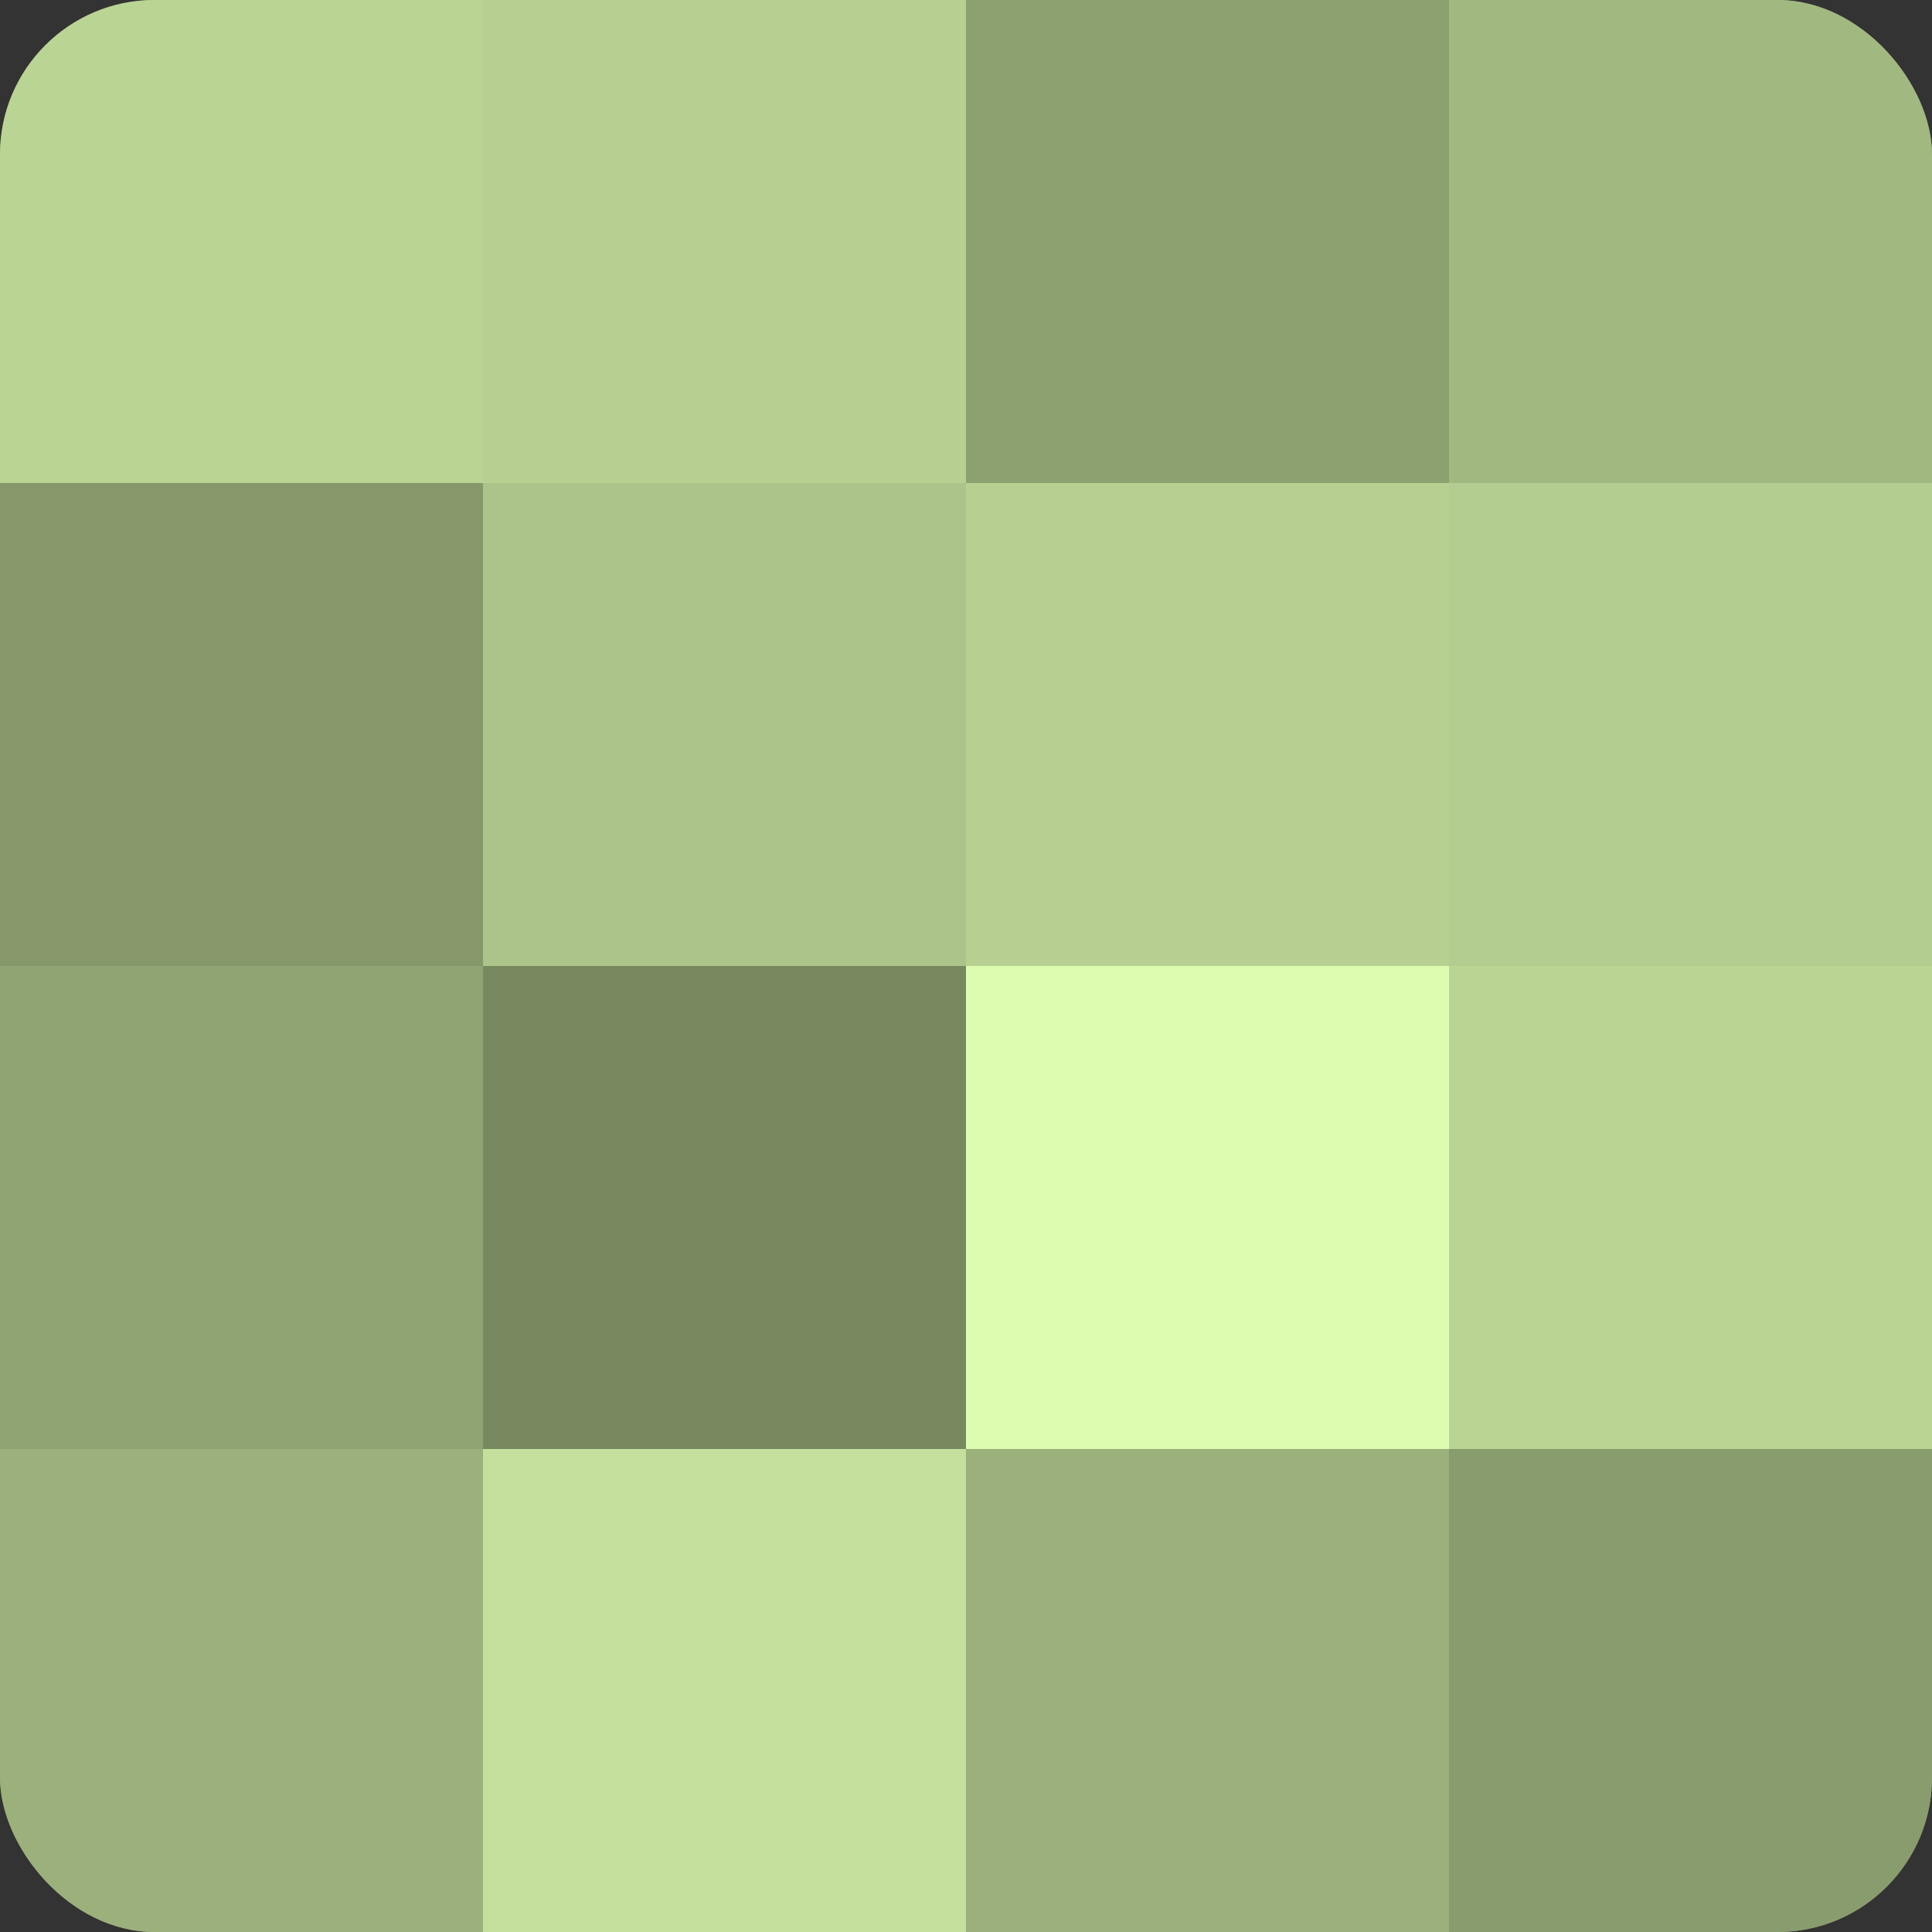
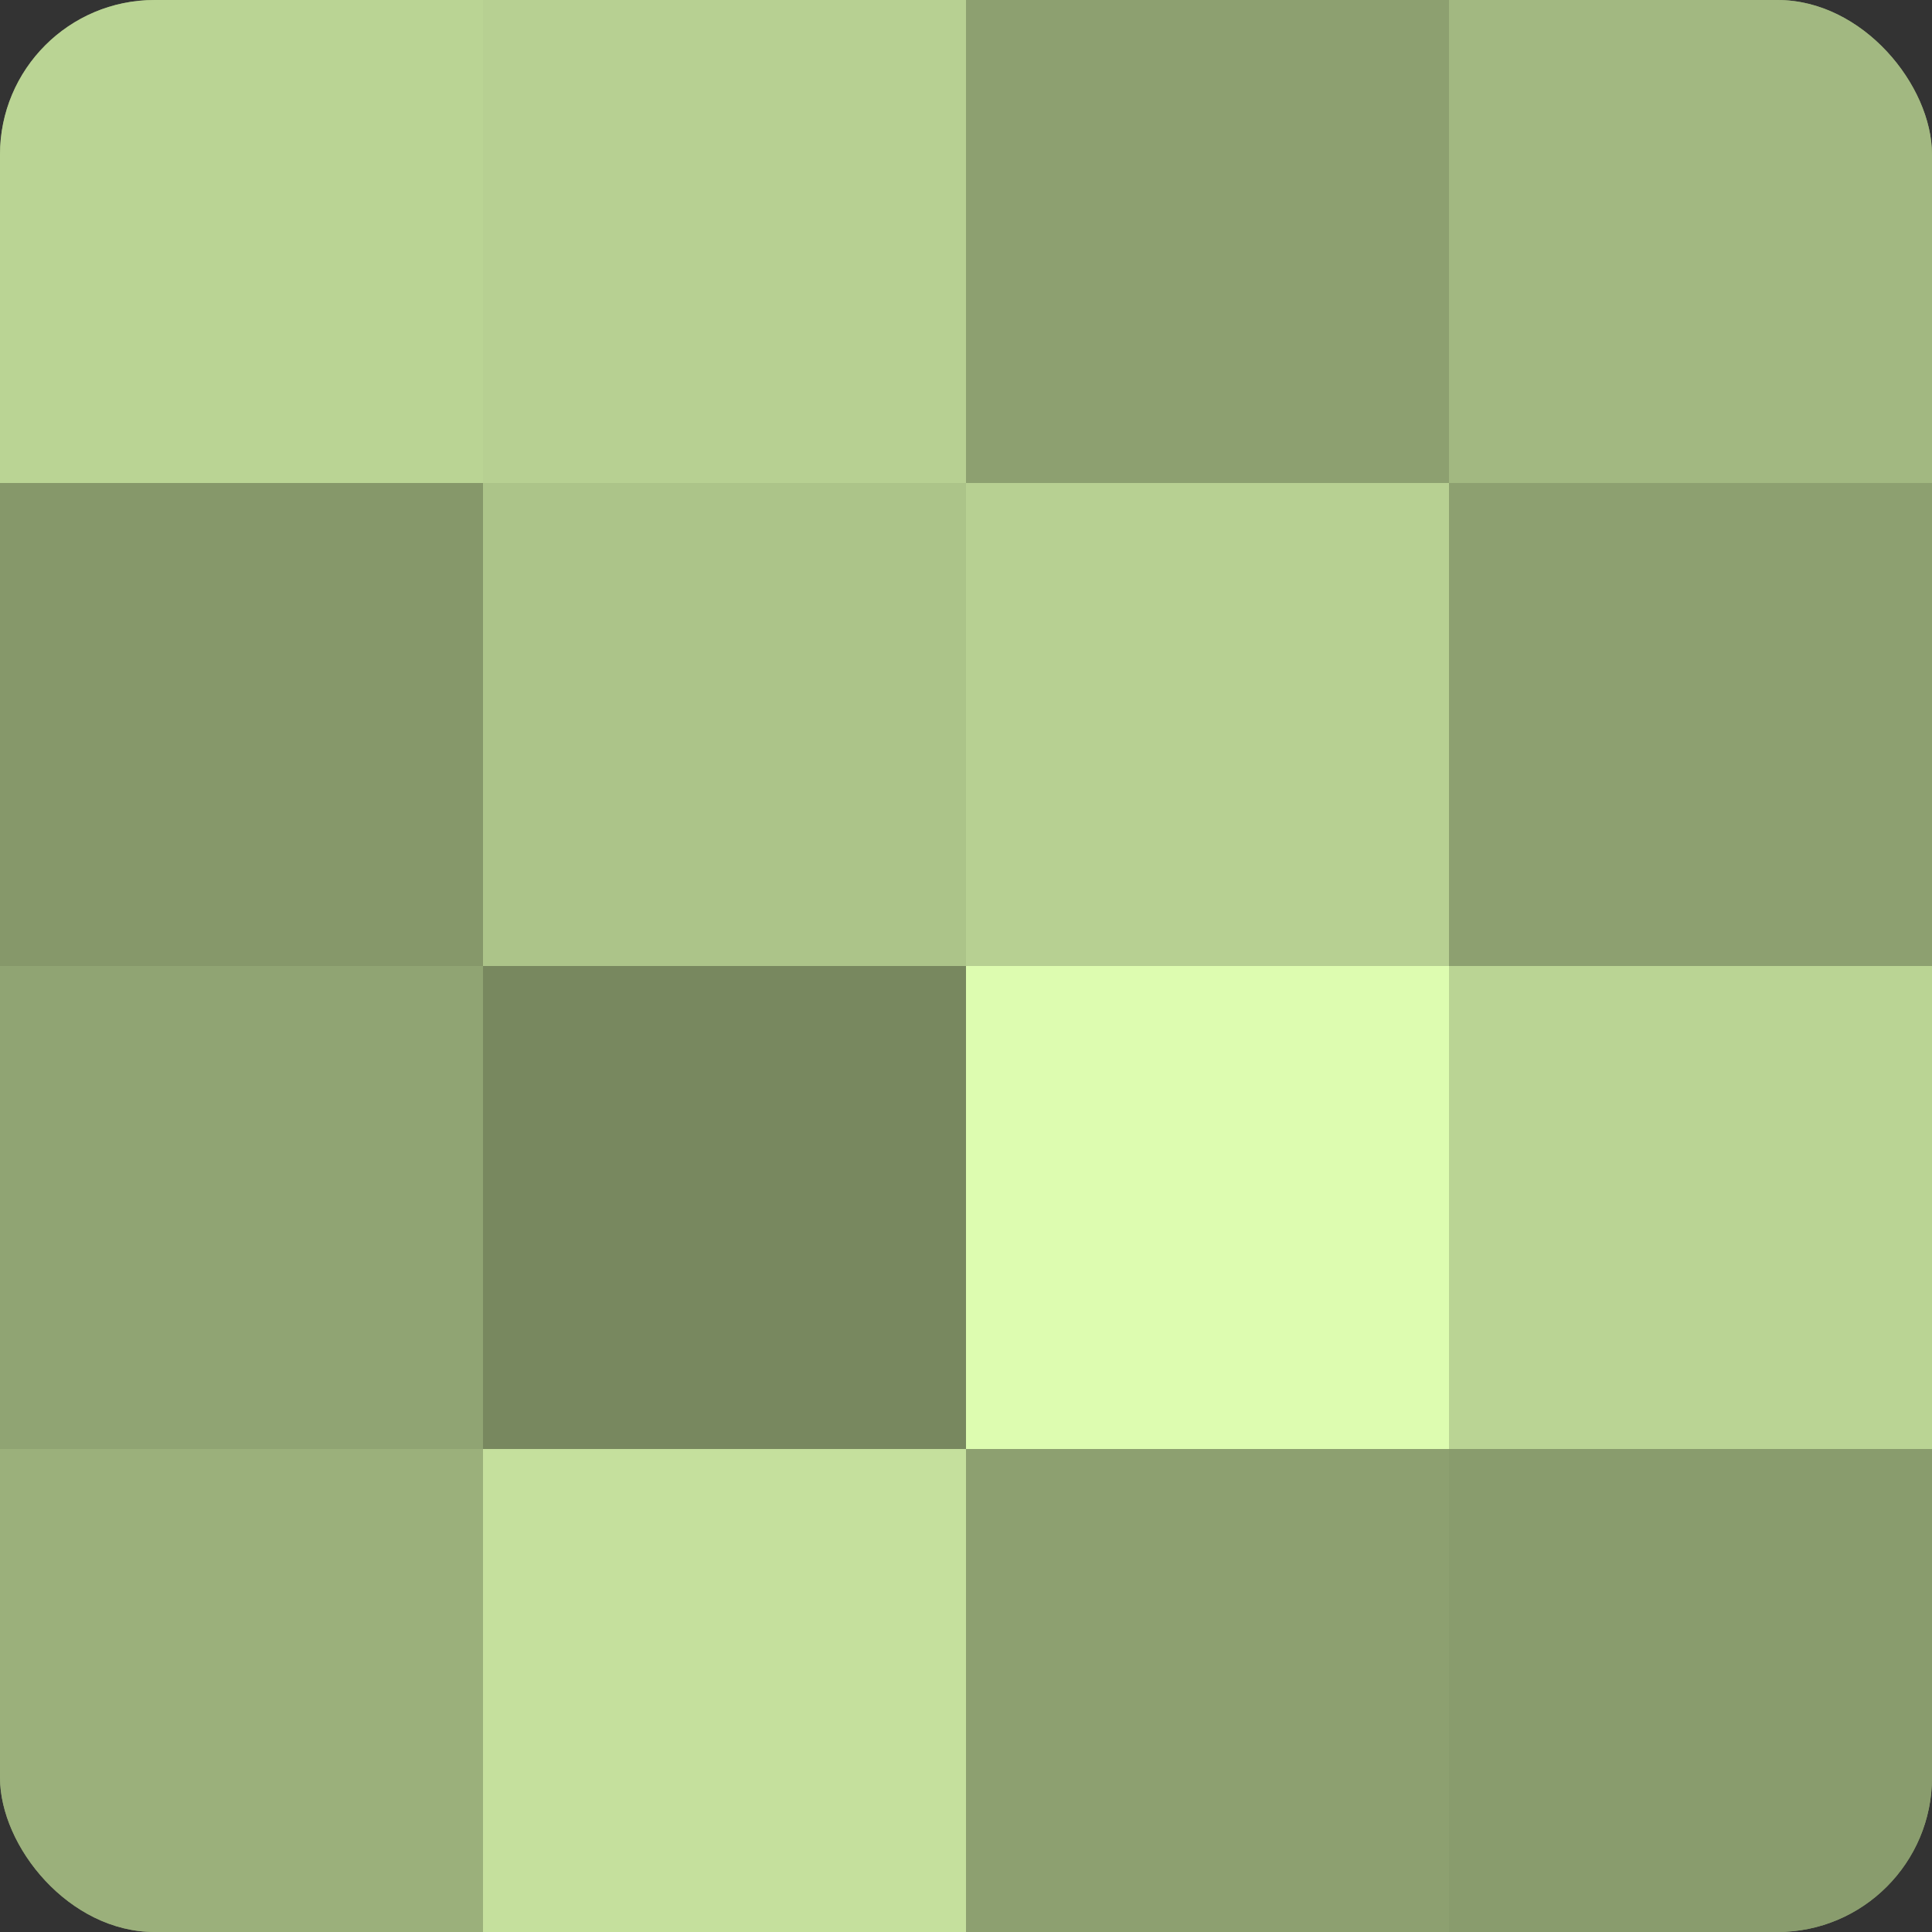
<svg xmlns="http://www.w3.org/2000/svg" width="60" height="60" viewBox="0 0 100 100" preserveAspectRatio="xMidYMid meet">
  <rect x="0" y="0" width="100" height="100" fill="#333333" stroke="none" />
  <defs>
    <clipPath id="c" width="100" height="100">
      <rect width="100" height="100" rx="8" ry="8" />
    </clipPath>
  </defs>
  <g clip-path="url(#c)">
    <rect width="100" height="100" fill="#8da070" />
    <rect width="25" height="25" fill="#bad494" />
    <rect y="25" width="25" height="25" fill="#86986a" />
    <rect y="50" width="25" height="25" fill="#90a473" />
    <rect y="75" width="25" height="25" fill="#9bb07b" />
    <rect x="25" width="25" height="25" fill="#b7d092" />
    <rect x="25" y="25" width="25" height="25" fill="#acc489" />
    <rect x="25" y="50" width="25" height="25" fill="#78885f" />
    <rect x="25" y="75" width="25" height="25" fill="#c5e09d" />
    <rect x="50" width="25" height="25" fill="#8da070" />
    <rect x="50" y="25" width="25" height="25" fill="#b7d092" />
    <rect x="50" y="50" width="25" height="25" fill="#ddfcb0" />
-     <rect x="50" y="75" width="25" height="25" fill="#9bb07b" />
    <rect x="75" width="25" height="25" fill="#a2b881" />
-     <rect x="75" y="25" width="25" height="25" fill="#b3cc8f" />
    <rect x="75" y="50" width="25" height="25" fill="#bad494" />
    <rect x="75" y="75" width="25" height="25" fill="#899c6d" />
  </g>
</svg>